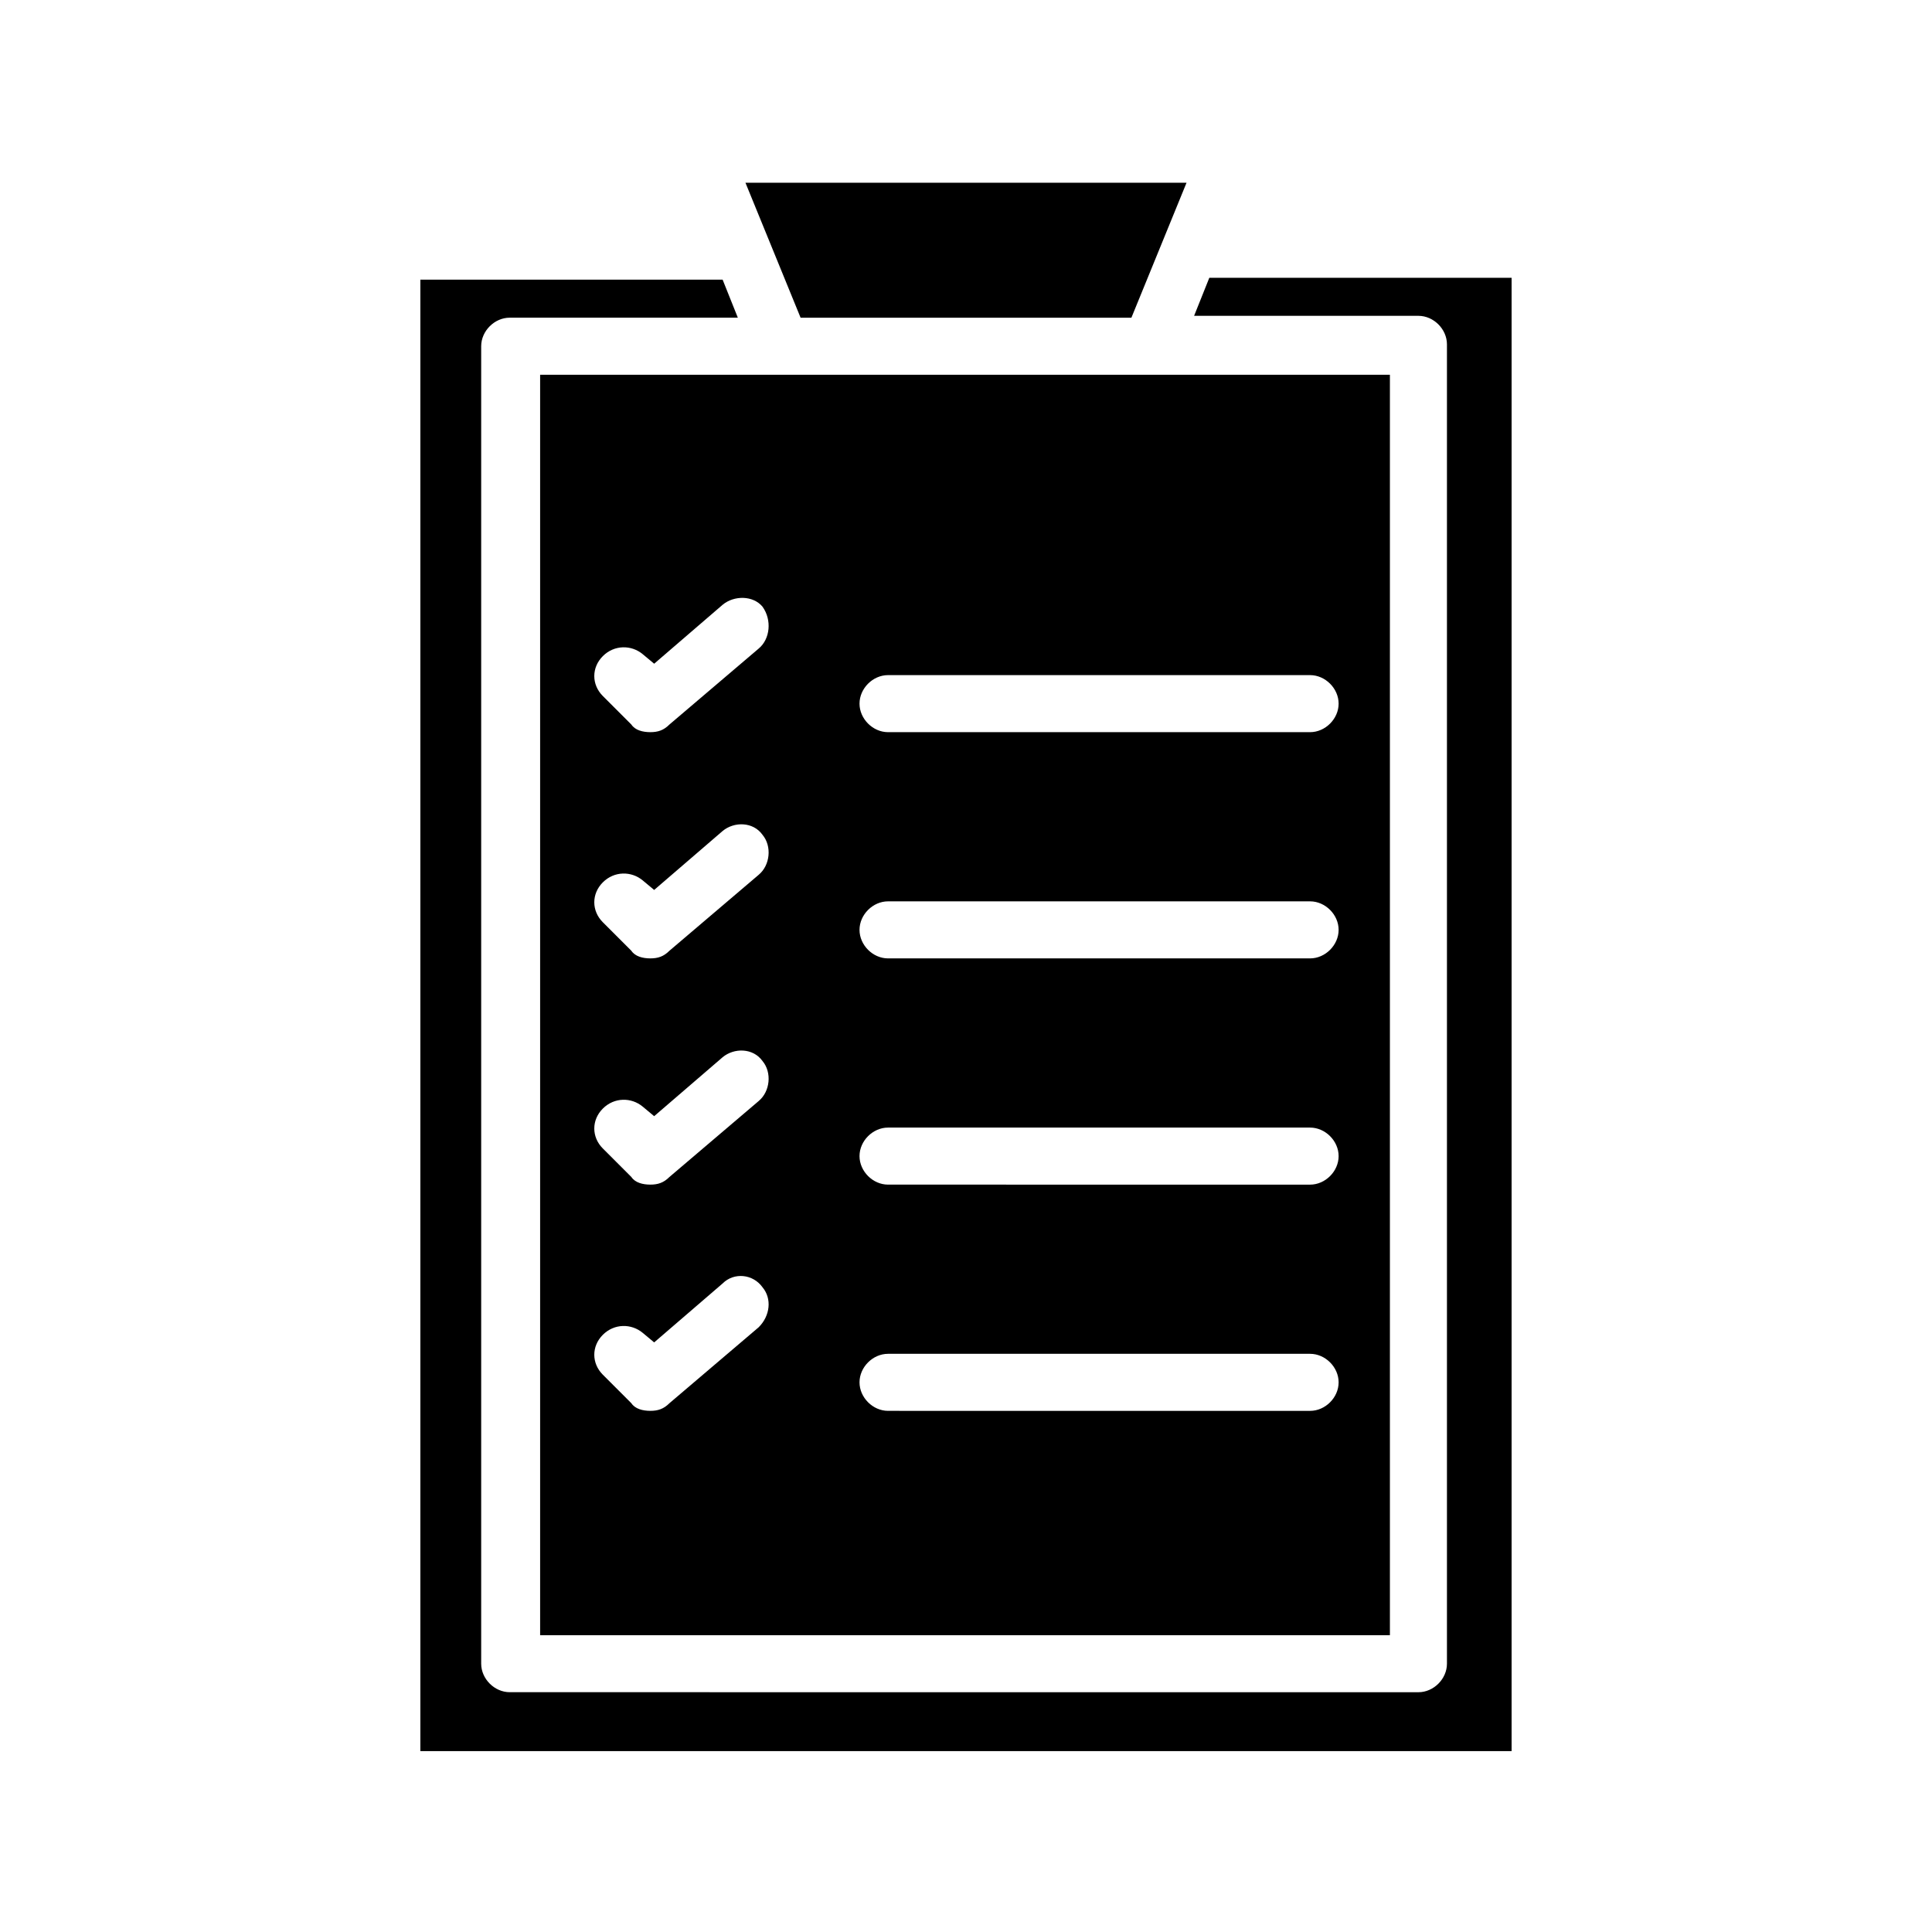
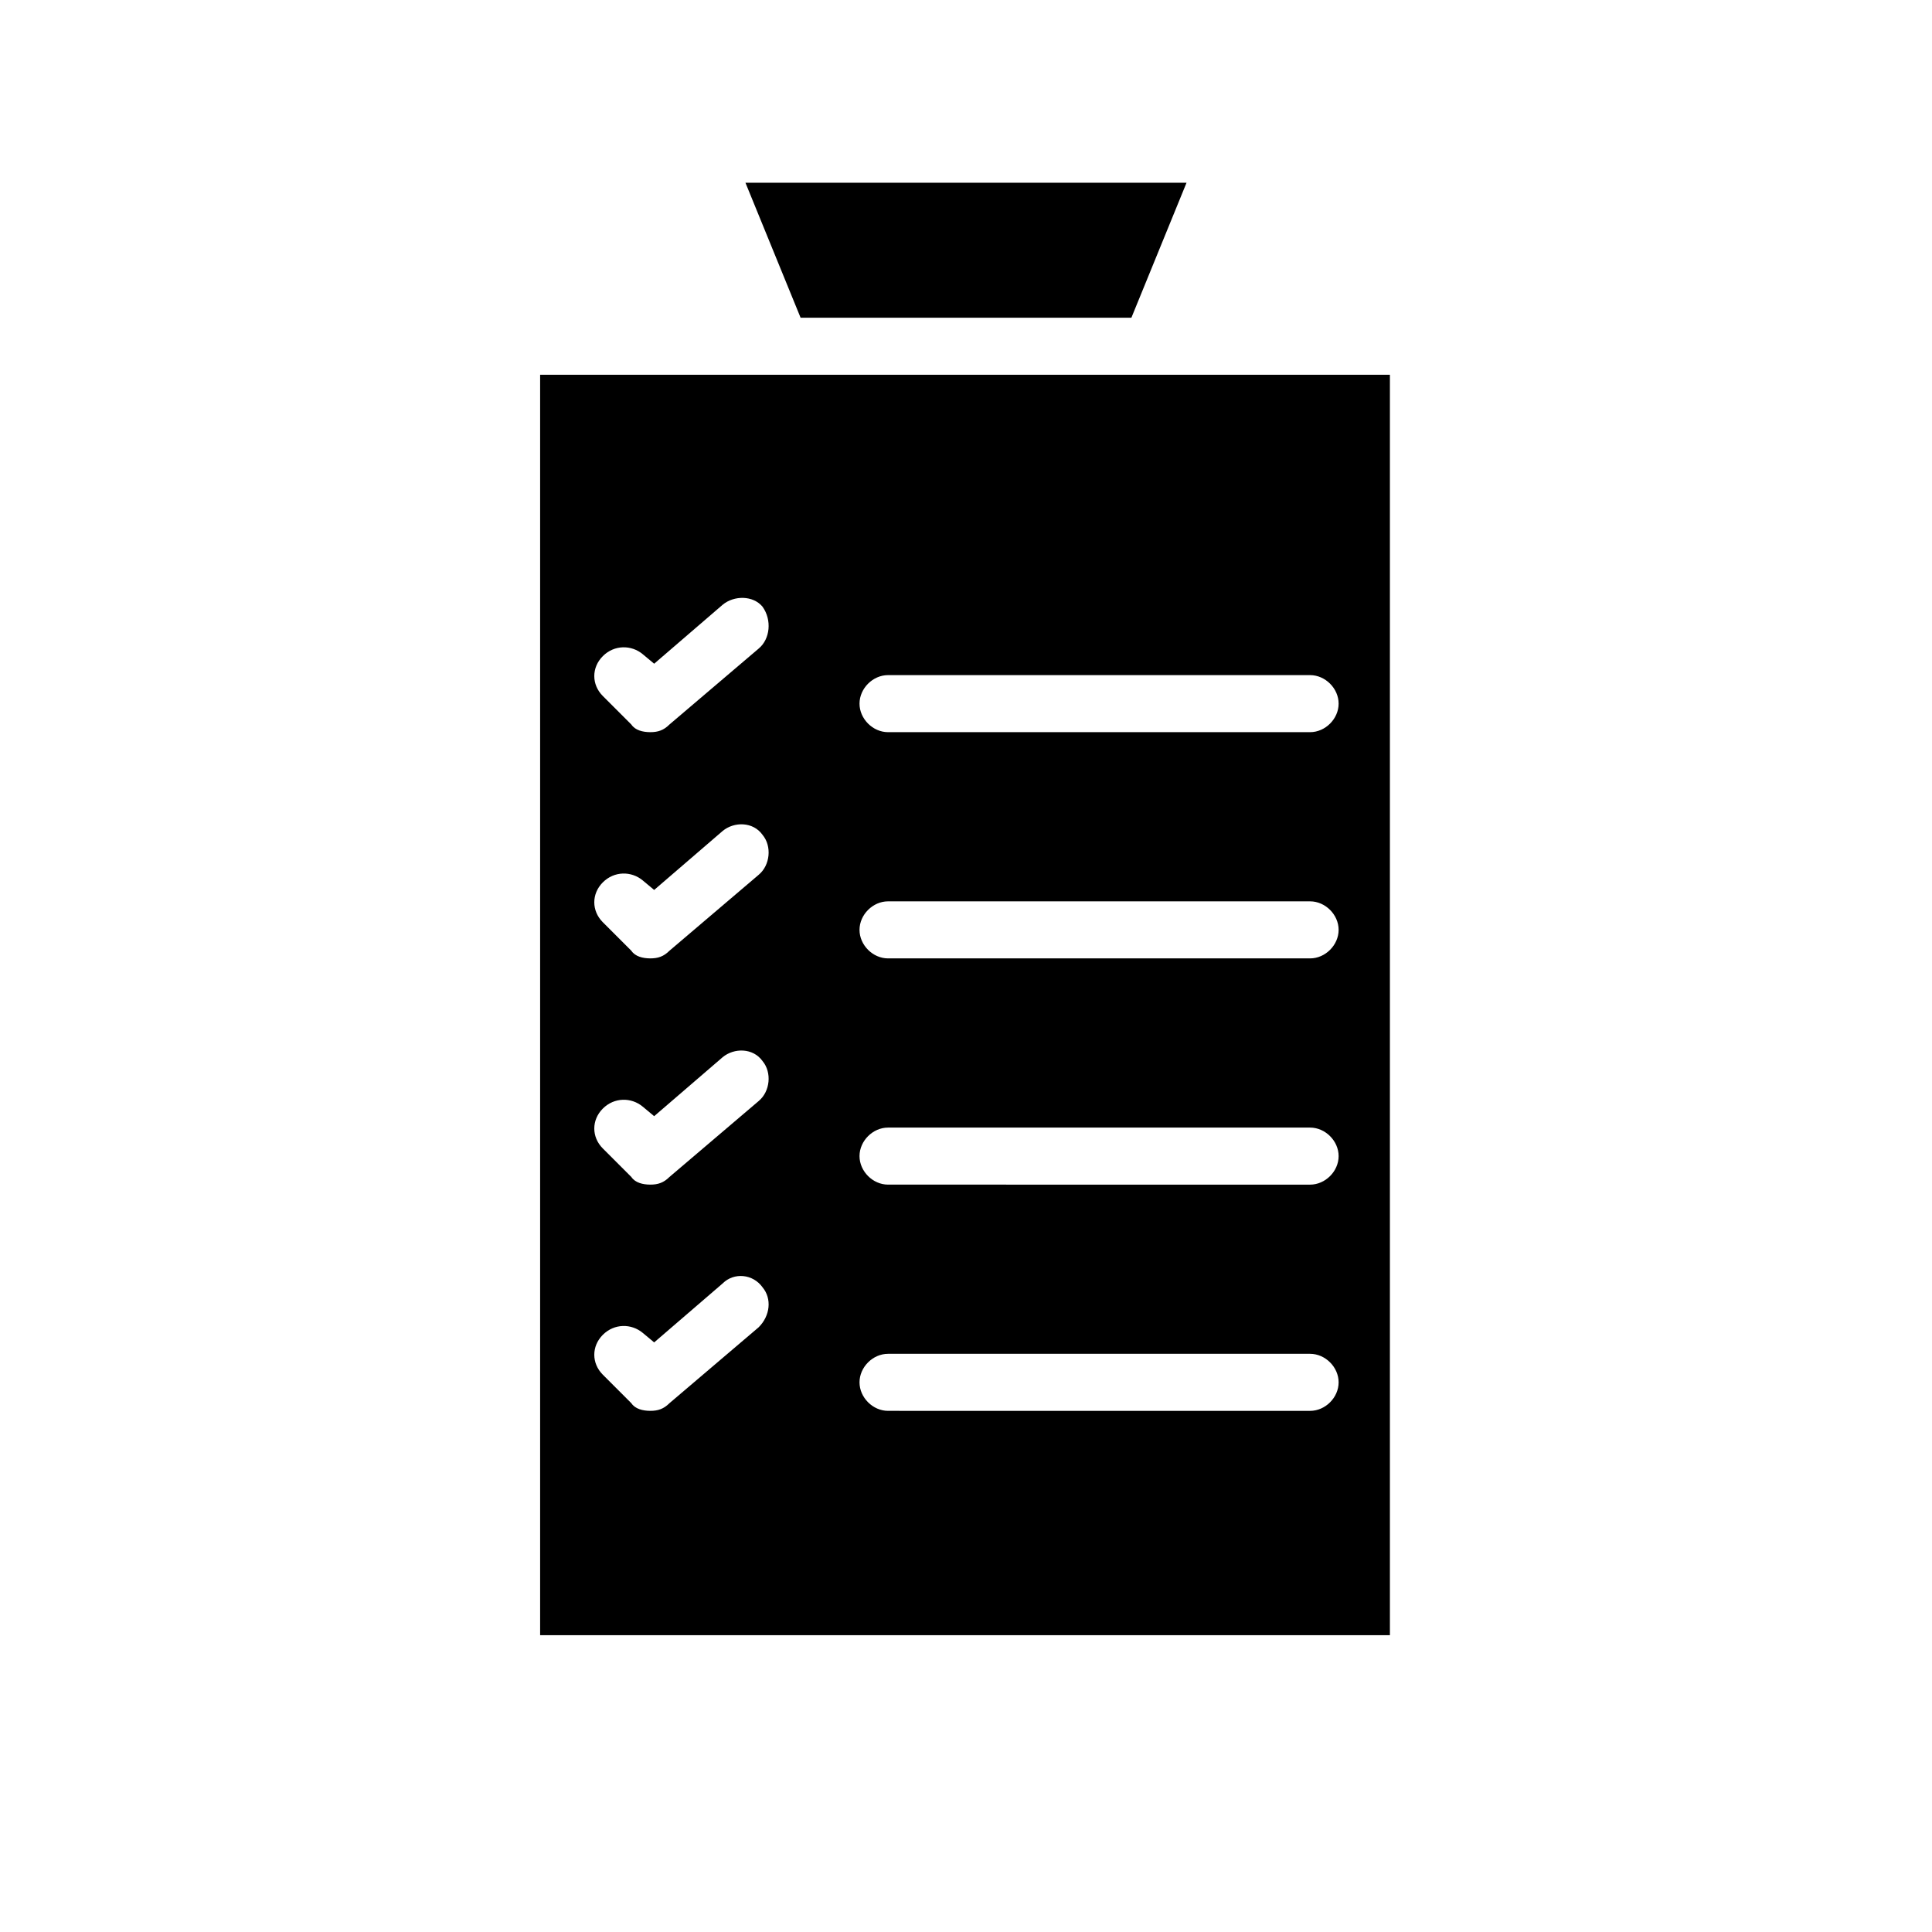
<svg xmlns="http://www.w3.org/2000/svg" fill="#000000" width="800px" height="800px" version="1.1" viewBox="144 144 512 512">
  <g>
    <path d="m443.83 228.2 14.613-35.77h-116.89l14.613 35.77z" />
    <path d="m287.14 243.31v334.03h225.2v-334.03zm57.938 252.41-23.68 20.152c-1.512 1.512-3.023 2.016-5.039 2.016s-4.031-0.504-5.039-2.016l-7.559-7.559c-3.023-3.023-3.023-7.559 0-10.578 3.023-3.023 7.559-3.023 10.578-0.504l3.023 2.519 18.137-15.617c3.023-3.023 8.062-2.519 10.578 1.008 2.527 3.019 2.023 7.555-1 10.578zm0-59.953-23.68 20.152c-1.512 1.512-3.023 2.016-5.039 2.016s-4.031-0.504-5.039-2.016l-7.559-7.559c-3.023-3.023-3.023-7.559 0-10.578 3.023-3.023 7.559-3.023 10.578-0.504l3.023 2.519 18.137-15.617c3.023-2.519 8.062-2.519 10.578 1.008 2.527 3.019 2.023 8.059-1 10.578zm0-59.953-23.68 20.152c-1.512 1.512-3.023 2.016-5.039 2.016s-4.031-0.504-5.039-2.016l-7.559-7.559c-3.023-3.023-3.023-7.559 0-10.578 3.023-3.023 7.559-3.023 10.578-0.504l3.023 2.519 18.137-15.617c3.023-2.519 8.062-2.519 10.578 1.008 2.527 3.019 2.023 8.059-1 10.578zm0-59.953-23.68 20.152c-1.512 1.512-3.023 2.016-5.039 2.016s-4.031-0.504-5.039-2.016l-7.559-7.559c-3.023-3.023-3.023-7.559 0-10.578 3.023-3.023 7.559-3.023 10.578-0.504l3.023 2.519 18.137-15.617c3.023-2.519 8.062-2.519 10.578 0.504 2.527 3.523 2.023 8.562-1 11.082zm34.262 7.051h111.85c4.031 0 7.559 3.527 7.559 7.559s-3.527 7.559-7.559 7.559h-111.85c-4.031 0-7.559-3.527-7.559-7.559s3.527-7.559 7.559-7.559zm0 59.953h111.85c4.031 0 7.559 3.527 7.559 7.559s-3.527 7.559-7.559 7.559h-111.85c-4.031 0-7.559-3.527-7.559-7.559s3.527-7.559 7.559-7.559zm0 59.957h111.85c4.031 0 7.559 3.527 7.559 7.559s-3.527 7.559-7.559 7.559l-111.85-0.004c-4.031 0-7.559-3.527-7.559-7.559s3.527-7.555 7.559-7.555zm0 59.953h111.85c4.031 0 7.559 3.527 7.559 7.559s-3.527 7.559-7.559 7.559l-111.85-0.004c-4.031 0-7.559-3.527-7.559-7.559s3.527-7.555 7.559-7.555z" />
-     <path d="m464.48 217.62-4.031 10.078h59.449c4.031 0 7.559 3.527 7.559 7.559v349.64c0 4.031-3.527 7.559-7.559 7.559l-240.82-0.008c-4.031 0-7.559-3.527-7.559-7.559v-349.14c0-4.031 3.527-7.559 7.559-7.559h60.457l-4.031-10.078-80.105 0.004v389.95h289.19v-390.45z" />
  </g>
</svg>